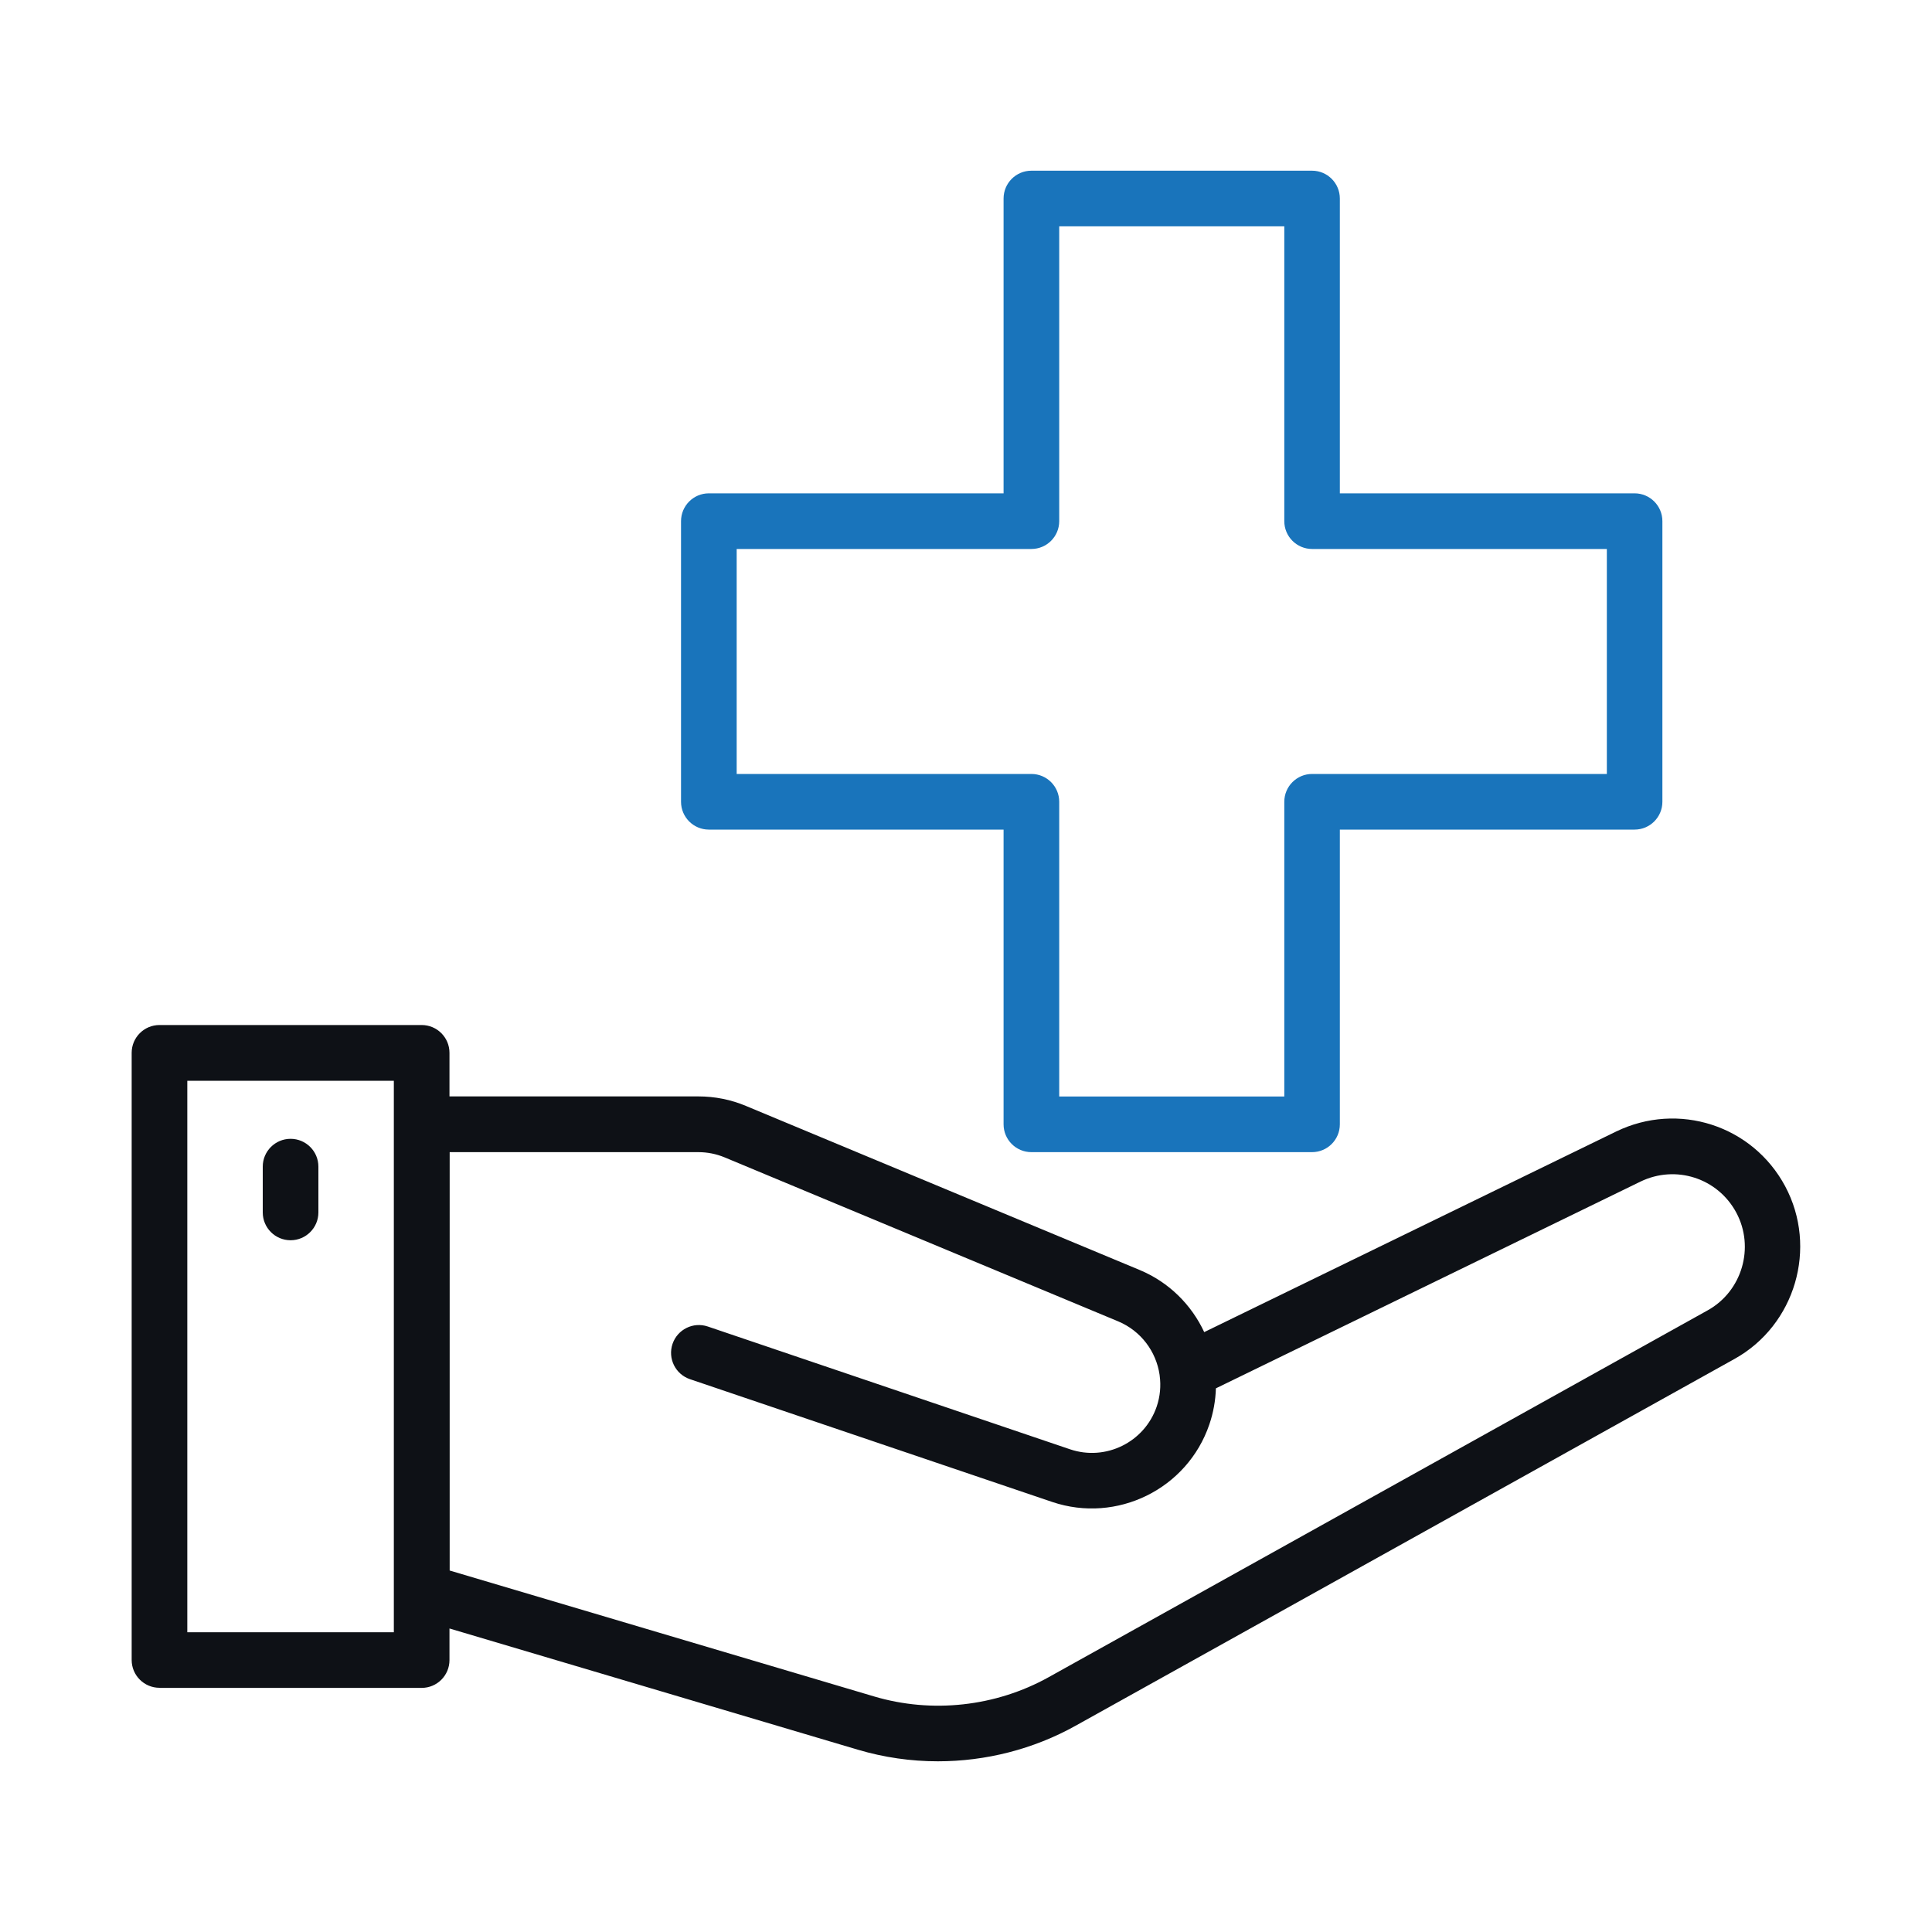
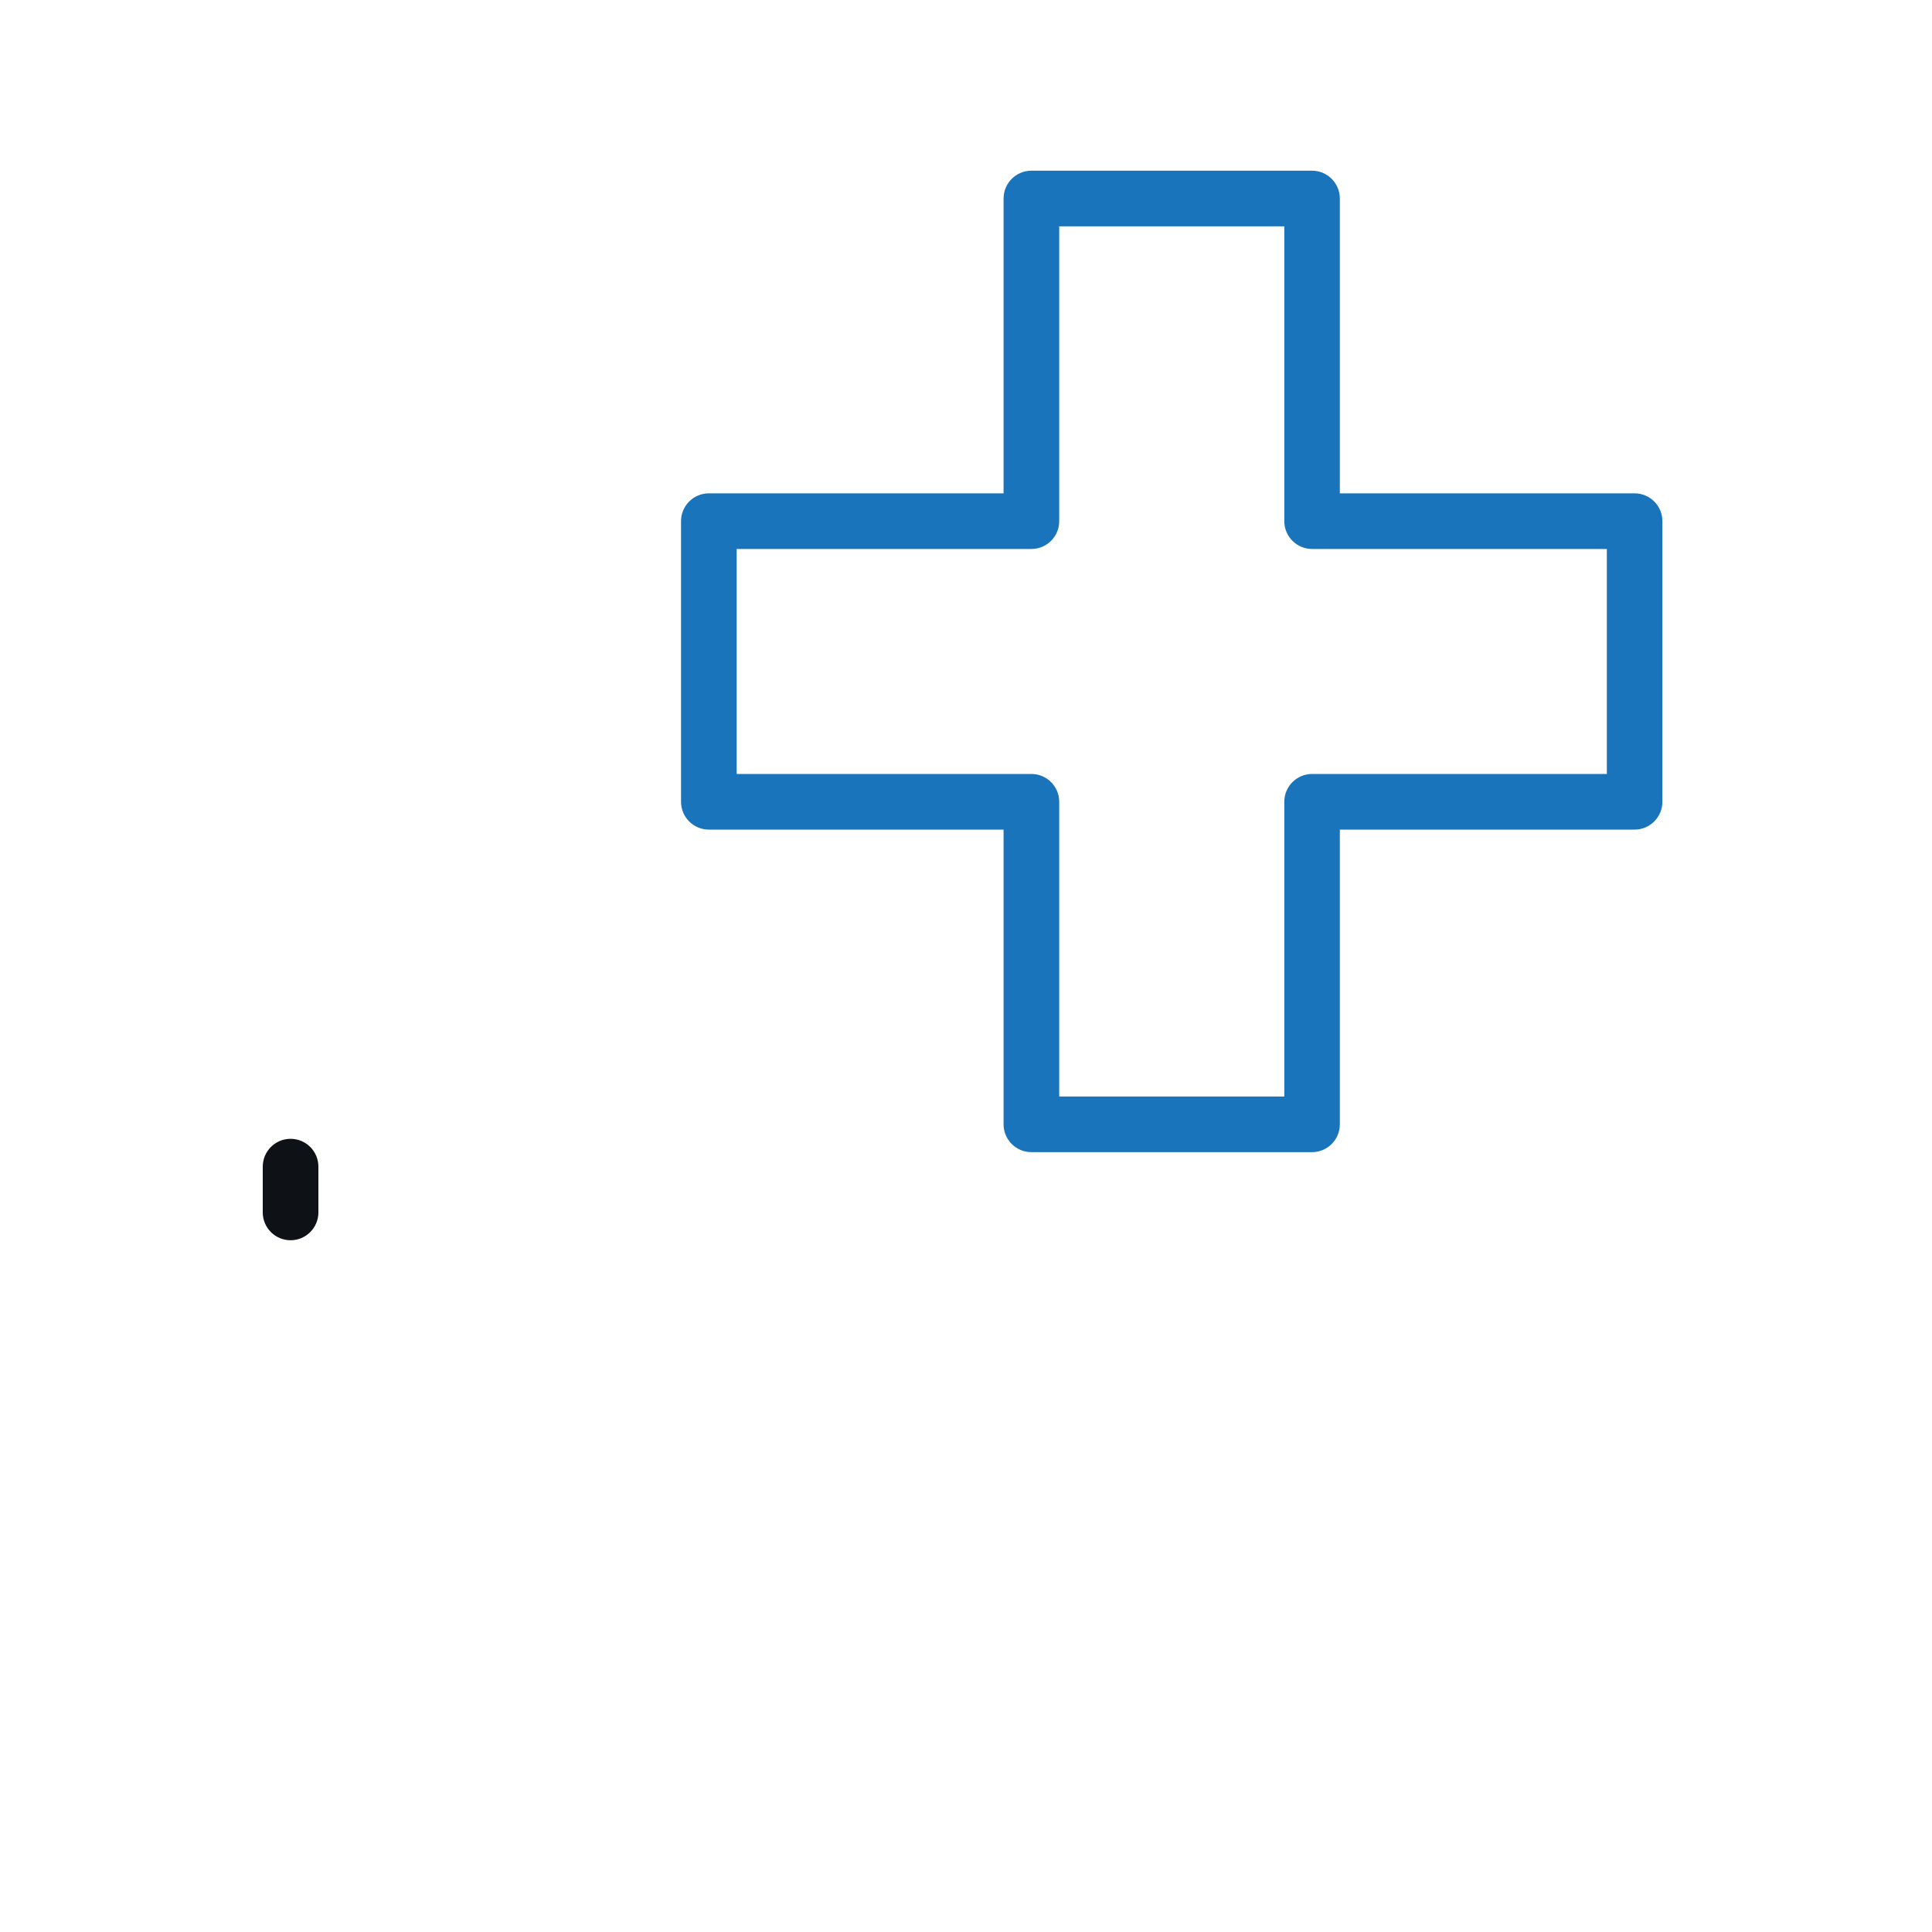
<svg xmlns="http://www.w3.org/2000/svg" id="Layer_1" viewBox="0 0 200 200">
  <defs>
    <style>.cls-1{fill:#1974bb;}.cls-1,.cls-2{stroke-width:0px;}.cls-2{fill:#0e1116;}</style>
  </defs>
-   <path class="cls-2" d="m16.51,174.73h27.14c1.59,0,2.88-1.29,2.88-2.88v-3.27l42.28,12.55c2.7.8,5.49,1.2,8.28,1.2,4.95,0,9.89-1.25,14.25-3.68l68.21-37.97c6.3-3.5,8.65-11.52,5.25-17.88-3.38-6.31-11.07-8.79-17.51-5.66l-42.63,20.76c-1.31-2.81-3.63-5.16-6.68-6.43l-40.75-16.98c-1.57-.66-3.23-.99-4.94-.99h-25.76v-4.51c0-1.59-1.29-2.88-2.88-2.88h-27.14c-1.59,0-2.88,1.29-2.88,2.88v62.85c0,1.59,1.29,2.88,2.88,2.88Zm55.78-55.46c.94,0,1.85.18,2.72.54l40.75,16.98c2.36.99,3.93,3.13,4.28,5.53,0,.03,0,.06.01.09.14,1.05.05,2.14-.31,3.2-1.26,3.69-5.28,5.67-8.97,4.42l-37.5-12.71c-1.51-.51-3.14.3-3.65,1.8-.51,1.51.3,3.14,1.8,3.65l37.5,12.71c6.69,2.26,13.99-1.33,16.27-8.02.42-1.23.64-2.49.68-3.74l43.95-21.4c3.65-1.77,8-.37,9.92,3.21,1.93,3.6.6,8.14-2.97,10.12l-68.21,37.97c-5.48,3.05-12.08,3.78-18.09,1.99l-43.92-13.03v-43.31h25.76Zm-52.9-7.39h21.38v57.09h-21.38v-57.09Z" />
  <path class="cls-2" d="m30.08,117.89c-1.59,0-2.88,1.29-2.88,2.88v4.74c0,1.59,1.29,2.88,2.88,2.88s2.88-1.29,2.88-2.88v-4.74c0-1.59-1.29-2.88-2.88-2.88Z" />
  <path class="cls-1" d="m73.38,85.88h30.51v30.51c0,1.59,1.29,2.88,2.88,2.88h29.05c1.59,0,2.88-1.29,2.88-2.88v-30.51h30.51c1.59,0,2.88-1.29,2.88-2.88v-29.05c0-1.59-1.29-2.88-2.88-2.88h-30.51v-30.52c0-1.59-1.29-2.88-2.88-2.88h-29.05c-1.59,0-2.88,1.29-2.88,2.88v30.52h-30.51c-1.59,0-2.88,1.29-2.88,2.88v29.05c0,1.59,1.29,2.88,2.88,2.88Zm2.88-29.05h30.51c1.59,0,2.88-1.29,2.88-2.88v-30.52h23.3v30.52c0,1.59,1.29,2.88,2.88,2.88h30.51v23.29h-30.51c-1.59,0-2.88,1.29-2.88,2.88v30.51h-23.3v-30.51c0-1.59-1.29-2.88-2.88-2.88h-30.51v-23.29Z" />
</svg>